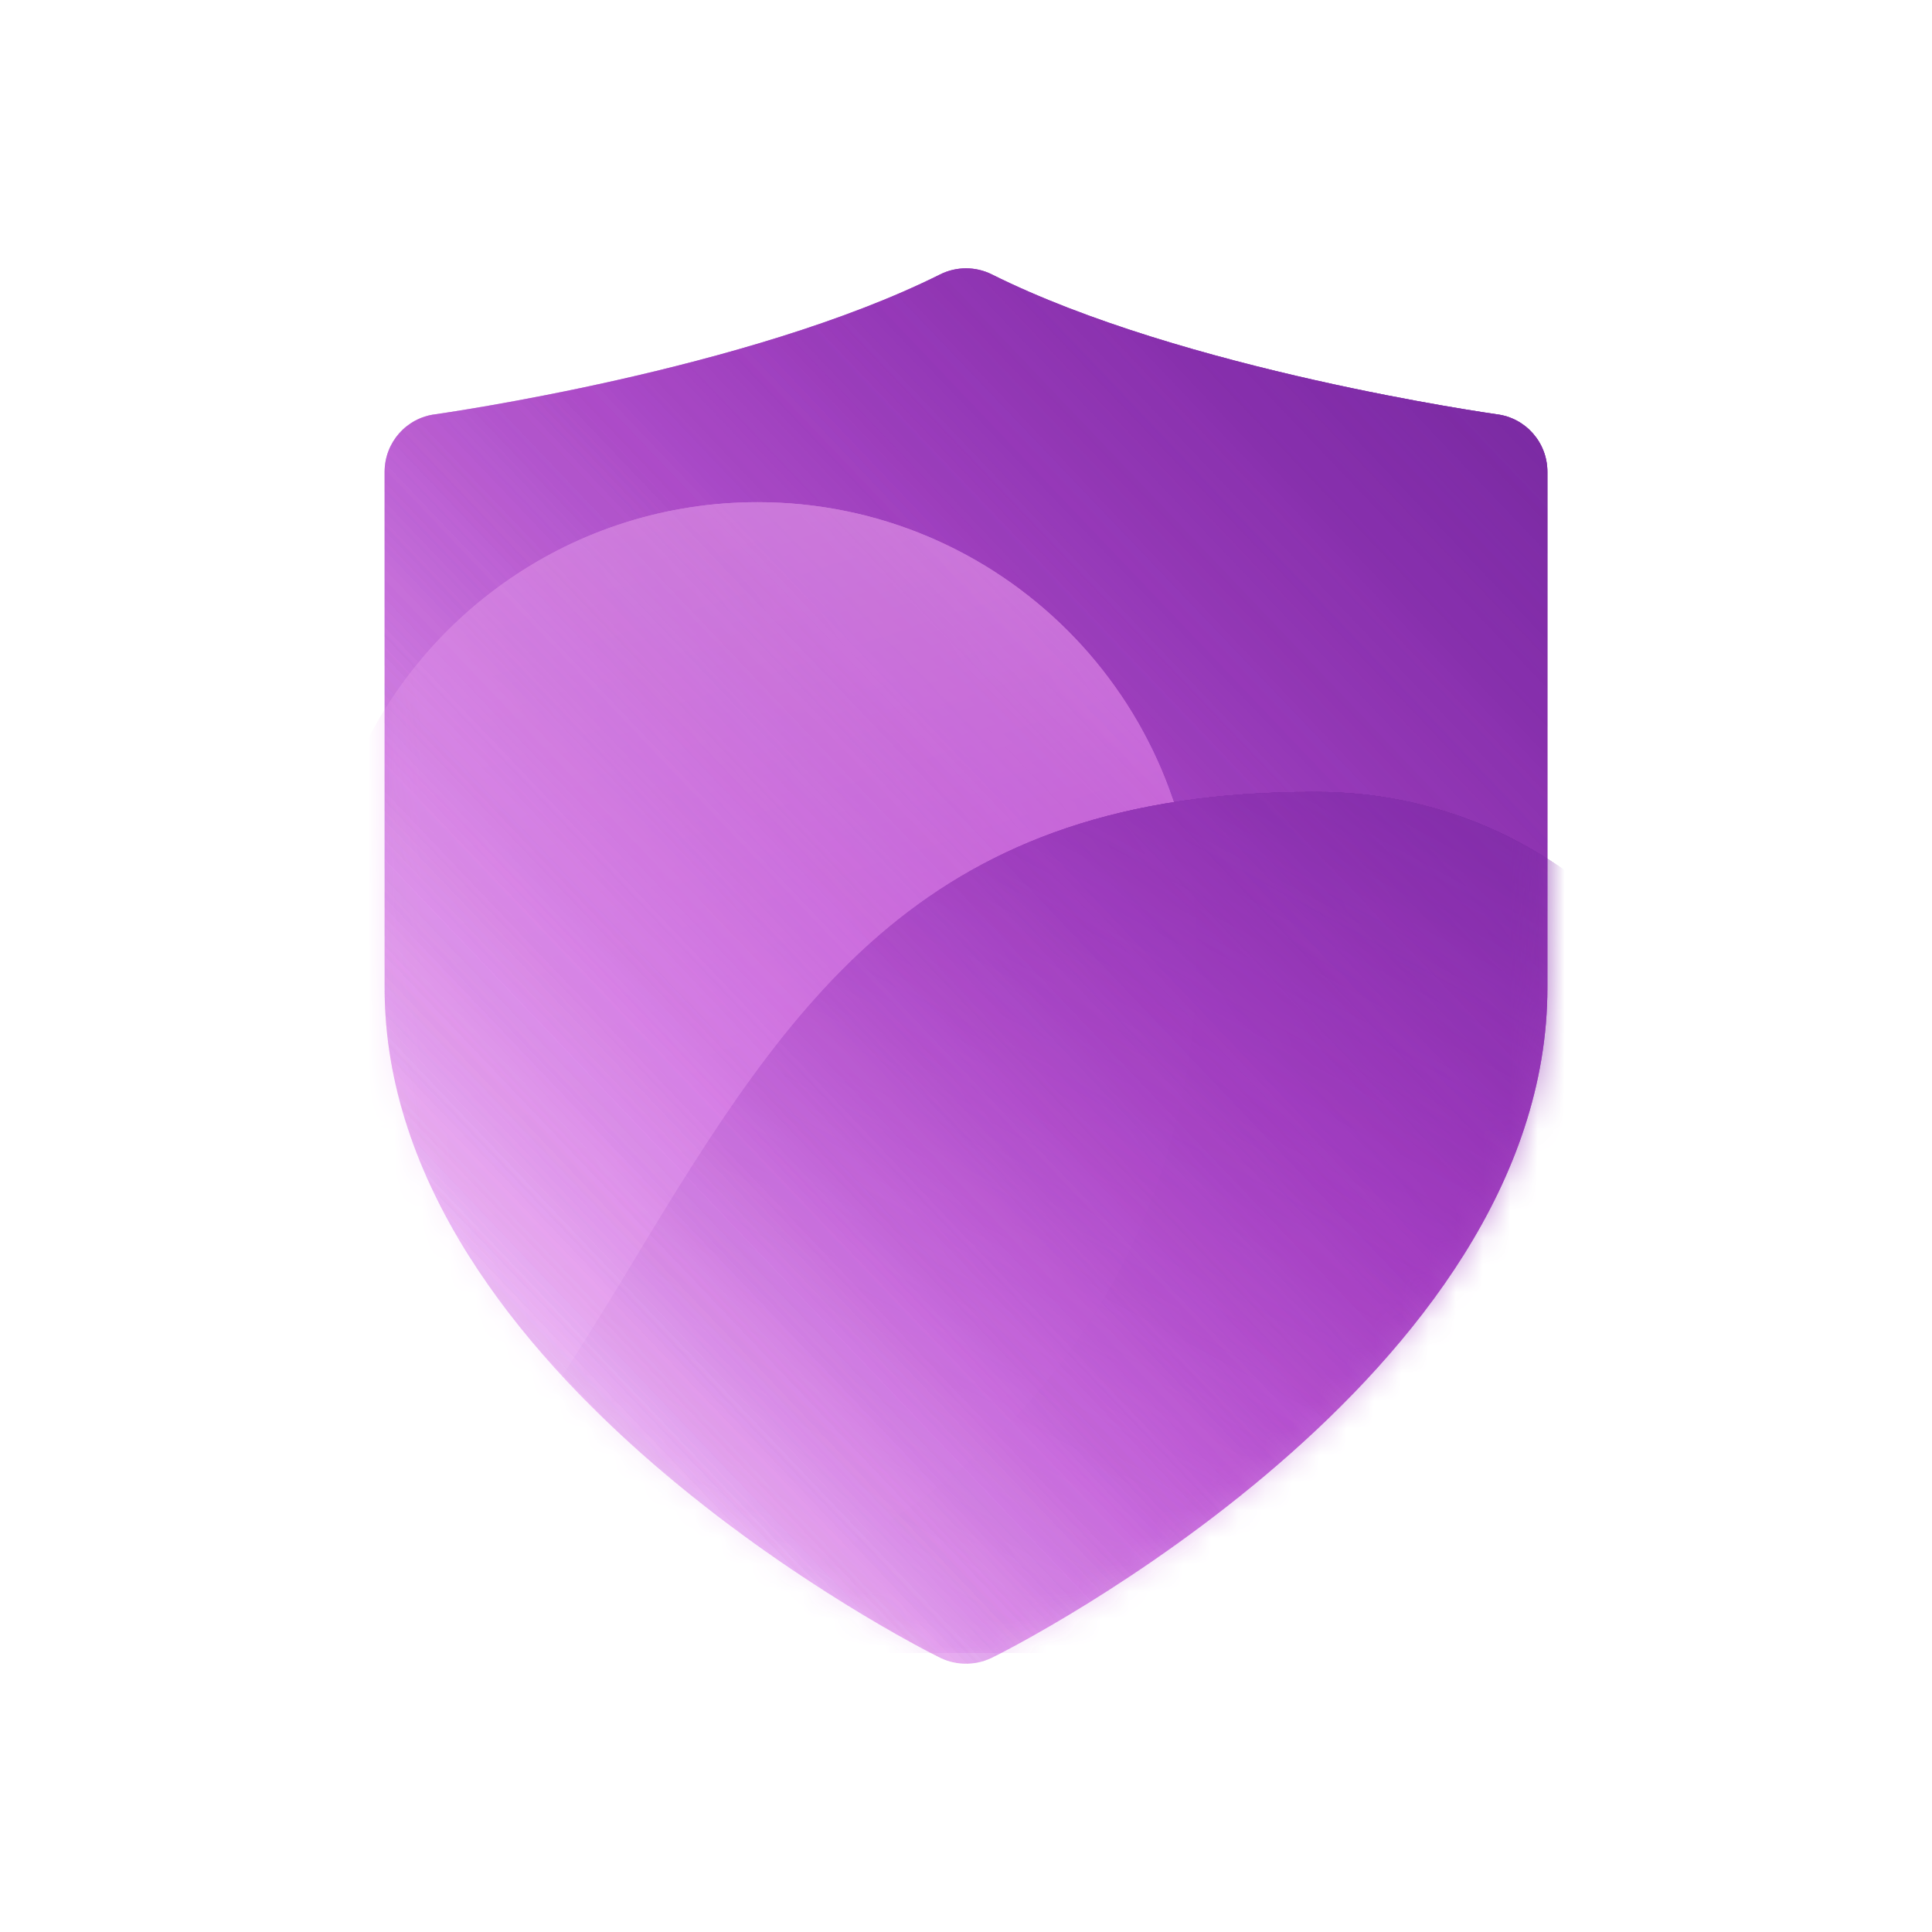
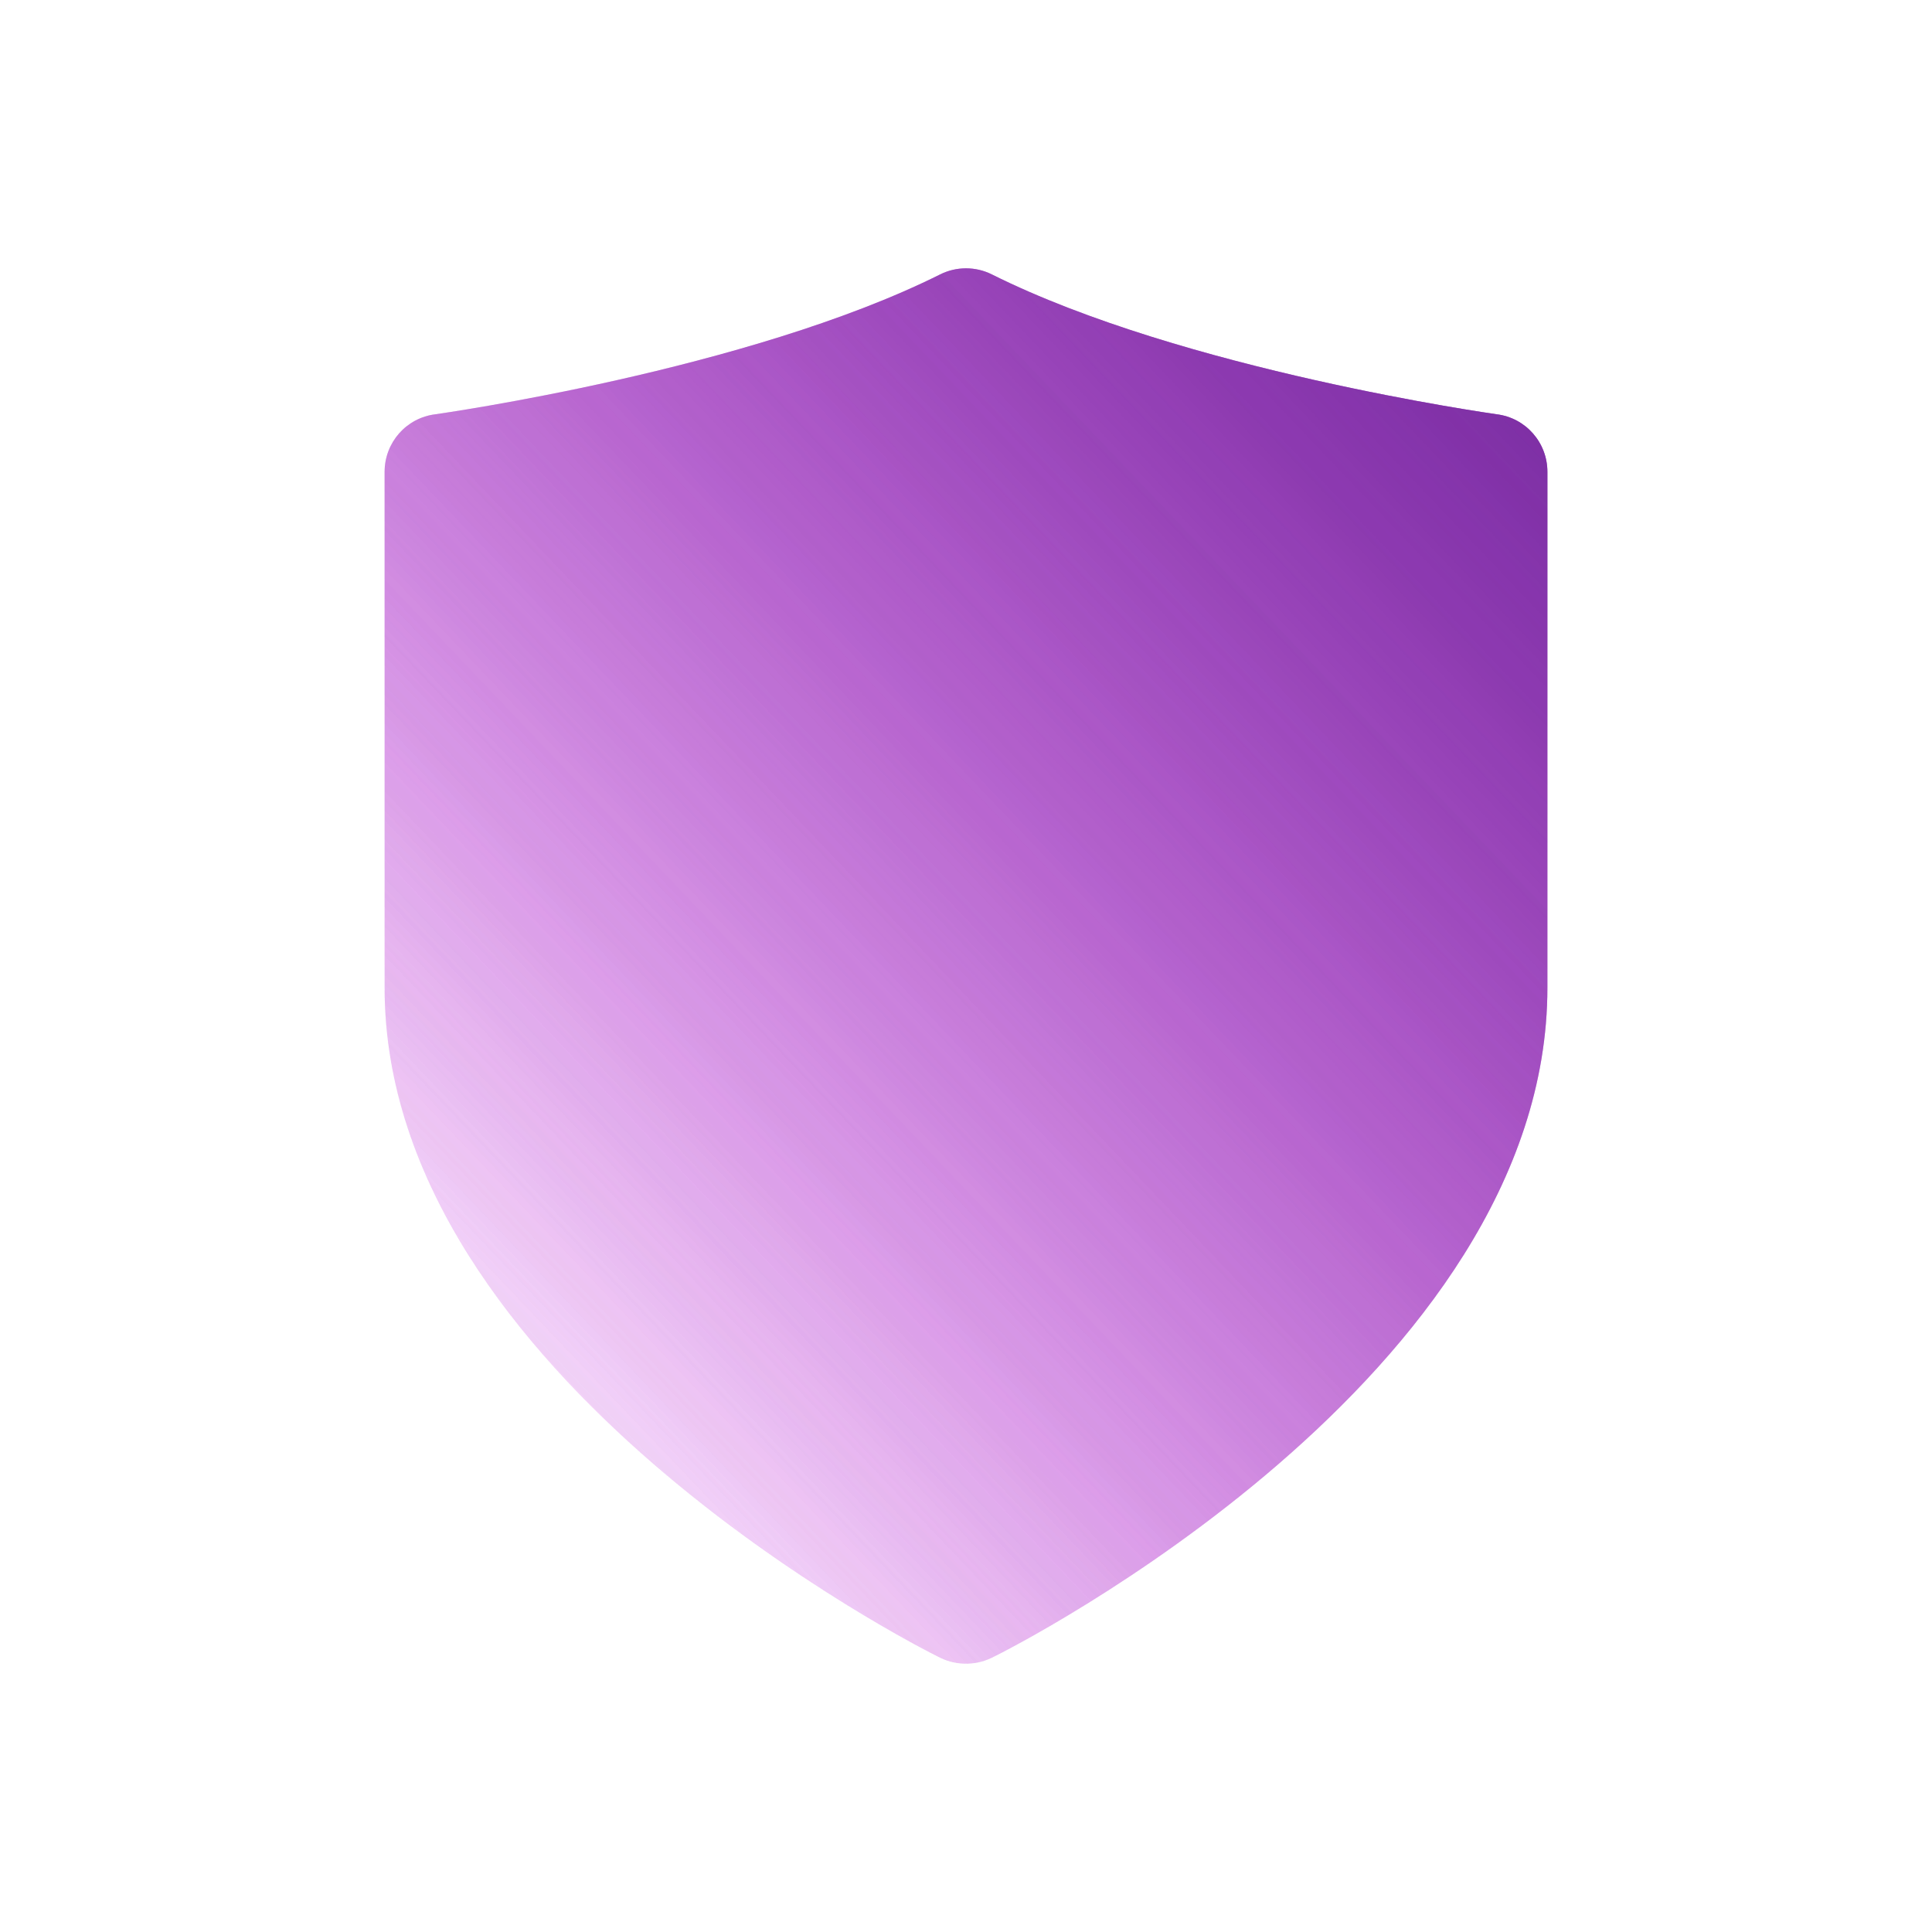
<svg xmlns="http://www.w3.org/2000/svg" width="71" height="71" viewBox="0 0 71 71" fill="none">
  <g style="mix-blend-mode:multiply" opacity="0.9">
-     <path d="M56.866 17.339V36.301C56.866 50.574 37.295 60.519 36.419 60.936C36.12 61.075 35.81 61.139 35.5 61.139C35.19 61.139 34.88 61.075 34.581 60.936C33.705 60.519 14.134 50.574 14.134 36.301V17.339C14.134 16.26 14.935 15.352 16.004 15.224C16.132 15.203 27.488 13.611 34.549 10.085C35.148 9.786 35.853 9.786 36.451 10.085C43.512 13.611 54.868 15.203 54.996 15.224C56.065 15.352 56.866 16.26 56.866 17.339Z" fill="url(#paint0_linear_2930_10891)" />
-   </g>
+     </g>
  <g style="mix-blend-mode:multiply" opacity="0.9">
    <path d="M56.866 17.339V36.301C56.866 50.574 37.295 60.519 36.419 60.936C36.12 61.075 35.81 61.139 35.5 61.139C35.19 61.139 34.88 61.075 34.581 60.936C33.705 60.519 14.134 50.574 14.134 36.301V17.339C14.134 16.26 14.935 15.352 16.004 15.224C16.132 15.203 27.488 13.611 34.549 10.085C35.148 9.786 35.853 9.786 36.451 10.085C43.512 13.611 54.868 15.203 54.996 15.224C56.065 15.352 56.866 16.26 56.866 17.339Z" fill="url(#paint1_linear_2930_10891)" />
  </g>
  <g style="mix-blend-mode:multiply" opacity="0.9">
    <path d="M56.866 17.339V36.301C56.866 50.574 37.295 60.519 36.419 60.936C36.12 61.075 35.81 61.139 35.5 61.139C35.19 61.139 34.88 61.075 34.581 60.936C33.705 60.519 14.134 50.574 14.134 36.301V17.339C14.134 16.26 14.935 15.352 16.004 15.224C16.132 15.203 27.488 13.611 34.549 10.085C35.148 9.786 35.853 9.786 36.451 10.085C43.512 13.611 54.868 15.203 54.996 15.224C56.065 15.352 56.866 16.26 56.866 17.339Z" fill="url(#paint2_linear_2930_10891)" />
  </g>
  <mask id="mask0_2930_10891" style="mask-type:alpha" maskUnits="userSpaceOnUse" x="14" y="9" width="43" height="53">
    <g style="mix-blend-mode:multiply" opacity="0.9">
-       <path d="M56.866 17.339V36.301C56.866 50.574 37.295 60.519 36.419 60.936C36.12 61.075 35.81 61.139 35.5 61.139C35.19 61.139 34.88 61.075 34.581 60.936C33.705 60.519 14.134 50.574 14.134 36.301V17.339C14.134 16.26 14.935 15.352 16.004 15.224C16.132 15.203 27.488 13.611 34.549 10.085C35.148 9.786 35.853 9.786 36.451 10.085C43.512 13.611 54.868 15.203 54.996 15.224C56.065 15.352 56.866 16.26 56.866 17.339Z" fill="url(#paint3_linear_2930_10891)" />
-     </g>
+       </g>
  </mask>
  <g mask="url(#mask0_2930_10891)">
    <path fill-rule="evenodd" clip-rule="evenodd" d="M43.95 35.081C43.956 34.912 43.958 34.743 43.958 34.573C43.958 25.671 36.742 18.455 27.84 18.455C21.081 18.455 15.294 22.616 12.9 28.516C4.206 28.754 -2.769 35.876 -2.769 44.627C-2.769 53.529 4.448 60.745 13.349 60.745C13.392 60.745 13.435 60.745 13.478 60.745C13.479 60.745 13.479 60.745 13.479 60.745C38.416 60.745 44.18 43.678 43.95 35.081Z" fill="url(#paint4_linear_2930_10891)" />
    <g style="mix-blend-mode:multiply">
      <path fill-rule="evenodd" clip-rule="evenodd" d="M48.393 60.747C57.132 60.747 64.215 53.663 64.215 44.925C64.215 36.187 57.132 29.103 48.393 29.103C48.362 29.103 48.33 29.103 48.298 29.104C48.281 29.103 48.263 29.103 48.245 29.103C34.133 29.103 29.16 36.571 23.249 46.404C17.338 56.237 13.348 60.747 13.348 60.747H48.097C48.098 60.746 48.098 60.745 48.099 60.745C48.197 60.746 48.295 60.747 48.393 60.747Z" fill="url(#paint5_linear_2930_10891)" />
    </g>
    <g style="mix-blend-mode:multiply" opacity="0.9">
-       <path fill-rule="evenodd" clip-rule="evenodd" d="M48.393 60.747C57.132 60.747 64.215 53.663 64.215 44.925C64.215 36.187 57.132 29.103 48.393 29.103C48.362 29.103 48.33 29.103 48.298 29.104C48.281 29.103 48.263 29.103 48.245 29.103C34.133 29.103 29.16 36.571 23.249 46.404C17.338 56.237 13.348 60.747 13.348 60.747H48.097C48.098 60.746 48.098 60.745 48.099 60.745C48.197 60.746 48.295 60.747 48.393 60.747Z" fill="url(#paint6_linear_2930_10891)" />
-     </g>
+       </g>
    <g style="mix-blend-mode:multiply" opacity="0.9">
      <path fill-rule="evenodd" clip-rule="evenodd" d="M48.393 60.747C57.132 60.747 64.215 53.663 64.215 44.925C64.215 36.187 57.132 29.103 48.393 29.103C48.362 29.103 48.33 29.103 48.298 29.104C48.281 29.103 48.263 29.103 48.245 29.103C34.133 29.103 29.16 36.571 23.249 46.404C17.338 56.237 13.348 60.747 13.348 60.747H48.097C48.098 60.746 48.098 60.745 48.099 60.745C48.197 60.746 48.295 60.747 48.393 60.747Z" fill="url(#paint7_linear_2930_10891)" />
    </g>
    <g style="mix-blend-mode:screen">
      <g style="mix-blend-mode:overlay">
-         <path fill-rule="evenodd" clip-rule="evenodd" d="M43.95 35.081C43.956 34.912 43.958 34.743 43.958 34.573C43.958 25.671 36.742 18.455 27.84 18.455C21.081 18.455 15.294 22.616 12.9 28.516C4.206 28.754 -2.769 35.876 -2.769 44.627C-2.769 53.529 4.448 60.745 13.349 60.745C13.392 60.745 13.435 60.745 13.478 60.745C13.479 60.745 13.479 60.745 13.479 60.745C38.416 60.745 44.18 43.678 43.95 35.081Z" fill="url(#paint8_linear_2930_10891)" />
-       </g>
+         </g>
      <g style="mix-blend-mode:multiply">
        <path fill-rule="evenodd" clip-rule="evenodd" d="M48.393 60.747C57.132 60.747 64.215 53.663 64.215 44.925C64.215 36.187 57.132 29.103 48.393 29.103C48.362 29.103 48.33 29.103 48.298 29.104C48.281 29.103 48.263 29.103 48.245 29.103C34.133 29.103 29.16 36.571 23.249 46.404C17.338 56.237 13.348 60.747 13.348 60.747H48.097C48.098 60.746 48.098 60.745 48.099 60.745C48.197 60.746 48.295 60.747 48.393 60.747Z" fill="url(#paint9_linear_2930_10891)" />
      </g>
      <g style="mix-blend-mode:multiply" opacity="0.9">
        <path fill-rule="evenodd" clip-rule="evenodd" d="M48.393 60.747C57.132 60.747 64.215 53.663 64.215 44.925C64.215 36.187 57.132 29.103 48.393 29.103C48.362 29.103 48.33 29.103 48.298 29.104C48.281 29.103 48.263 29.103 48.245 29.103C34.133 29.103 29.16 36.571 23.249 46.404C17.338 56.237 13.348 60.747 13.348 60.747H48.097C48.098 60.746 48.098 60.745 48.099 60.745C48.197 60.746 48.295 60.747 48.393 60.747Z" fill="url(#paint10_linear_2930_10891)" />
      </g>
      <g style="mix-blend-mode:multiply" opacity="0.9">
        <path fill-rule="evenodd" clip-rule="evenodd" d="M48.393 60.747C57.132 60.747 64.215 53.663 64.215 44.925C64.215 36.187 57.132 29.103 48.393 29.103C48.362 29.103 48.33 29.103 48.298 29.104C48.281 29.103 48.263 29.103 48.245 29.103C34.133 29.103 29.16 36.571 23.249 46.404C17.338 56.237 13.348 60.747 13.348 60.747H48.097C48.098 60.746 48.098 60.745 48.099 60.745C48.197 60.746 48.295 60.747 48.393 60.747Z" fill="url(#paint11_linear_2930_10891)" />
      </g>
      <g style="mix-blend-mode:overlay" opacity="0.9">
        <path fill-rule="evenodd" clip-rule="evenodd" d="M48.393 60.747C57.132 60.747 64.215 53.663 64.215 44.925C64.215 36.187 57.132 29.103 48.393 29.103C48.362 29.103 48.33 29.103 48.298 29.104C48.281 29.103 48.263 29.103 48.245 29.103C34.133 29.103 29.16 36.571 23.249 46.404C17.338 56.237 13.348 60.747 13.348 60.747H48.097C48.098 60.746 48.098 60.745 48.099 60.745C48.197 60.746 48.295 60.747 48.393 60.747Z" fill="url(#paint12_linear_2930_10891)" />
      </g>
    </g>
  </g>
  <defs>
    <linearGradient id="paint0_linear_2930_10891" x1="56.866" y1="9.861" x2="11.651" y2="52.923" gradientUnits="userSpaceOnUse">
      <stop stop-color="#74299E" />
      <stop offset="1" stop-color="#D03AE5" stop-opacity="0" />
    </linearGradient>
    <linearGradient id="paint1_linear_2930_10891" x1="56.866" y1="9.861" x2="11.651" y2="52.923" gradientUnits="userSpaceOnUse">
      <stop stop-color="#74299E" />
      <stop offset="1" stop-color="#D03AE5" stop-opacity="0" />
    </linearGradient>
    <linearGradient id="paint2_linear_2930_10891" x1="56.866" y1="9.861" x2="11.651" y2="52.923" gradientUnits="userSpaceOnUse">
      <stop stop-color="#74299E" />
      <stop offset="1" stop-color="#D03AE5" stop-opacity="0" />
    </linearGradient>
    <linearGradient id="paint3_linear_2930_10891" x1="56.866" y1="9.861" x2="11.651" y2="52.923" gradientUnits="userSpaceOnUse">
      <stop stop-color="#74299E" />
      <stop offset="1" stop-color="#D03AE5" stop-opacity="0" />
    </linearGradient>
    <linearGradient id="paint4_linear_2930_10891" x1="13.571" y1="15.572" x2="30.712" y2="67.795" gradientUnits="userSpaceOnUse">
      <stop stop-color="#F3B8F1" />
      <stop offset="1" stop-color="#D03AE5" />
    </linearGradient>
    <linearGradient id="paint5_linear_2930_10891" x1="64.215" y1="29.103" x2="40.754" y2="72.204" gradientUnits="userSpaceOnUse">
      <stop stop-color="#541B7F" />
      <stop offset="1" stop-color="#D03AE5" stop-opacity="0.5" />
    </linearGradient>
    <linearGradient id="paint6_linear_2930_10891" x1="64.215" y1="29.103" x2="40.754" y2="72.204" gradientUnits="userSpaceOnUse">
      <stop stop-color="#74299E" />
      <stop offset="1" stop-color="#D03AE5" stop-opacity="0" />
    </linearGradient>
    <linearGradient id="paint7_linear_2930_10891" x1="64.215" y1="29.103" x2="40.754" y2="72.204" gradientUnits="userSpaceOnUse">
      <stop stop-color="#74299E" />
      <stop offset="1" stop-color="#D03AE5" stop-opacity="0" />
    </linearGradient>
    <linearGradient id="paint8_linear_2930_10891" x1="13.571" y1="15.572" x2="30.712" y2="67.795" gradientUnits="userSpaceOnUse">
      <stop stop-color="#F3B8F1" />
      <stop offset="1" stop-color="#D03AE5" />
    </linearGradient>
    <linearGradient id="paint9_linear_2930_10891" x1="64.215" y1="29.103" x2="40.754" y2="72.204" gradientUnits="userSpaceOnUse">
      <stop stop-color="#541B7F" />
      <stop offset="1" stop-color="#D03AE5" stop-opacity="0.5" />
    </linearGradient>
    <linearGradient id="paint10_linear_2930_10891" x1="64.215" y1="29.103" x2="40.754" y2="72.204" gradientUnits="userSpaceOnUse">
      <stop stop-color="#74299E" />
      <stop offset="1" stop-color="#D03AE5" stop-opacity="0" />
    </linearGradient>
    <linearGradient id="paint11_linear_2930_10891" x1="64.215" y1="29.103" x2="40.754" y2="72.204" gradientUnits="userSpaceOnUse">
      <stop stop-color="#74299E" />
      <stop offset="1" stop-color="#D03AE5" stop-opacity="0" />
    </linearGradient>
    <linearGradient id="paint12_linear_2930_10891" x1="64.215" y1="29.103" x2="40.754" y2="72.204" gradientUnits="userSpaceOnUse">
      <stop stop-color="#74299E" />
      <stop offset="1" stop-color="#D03AE5" stop-opacity="0" />
    </linearGradient>
  </defs>
</svg>